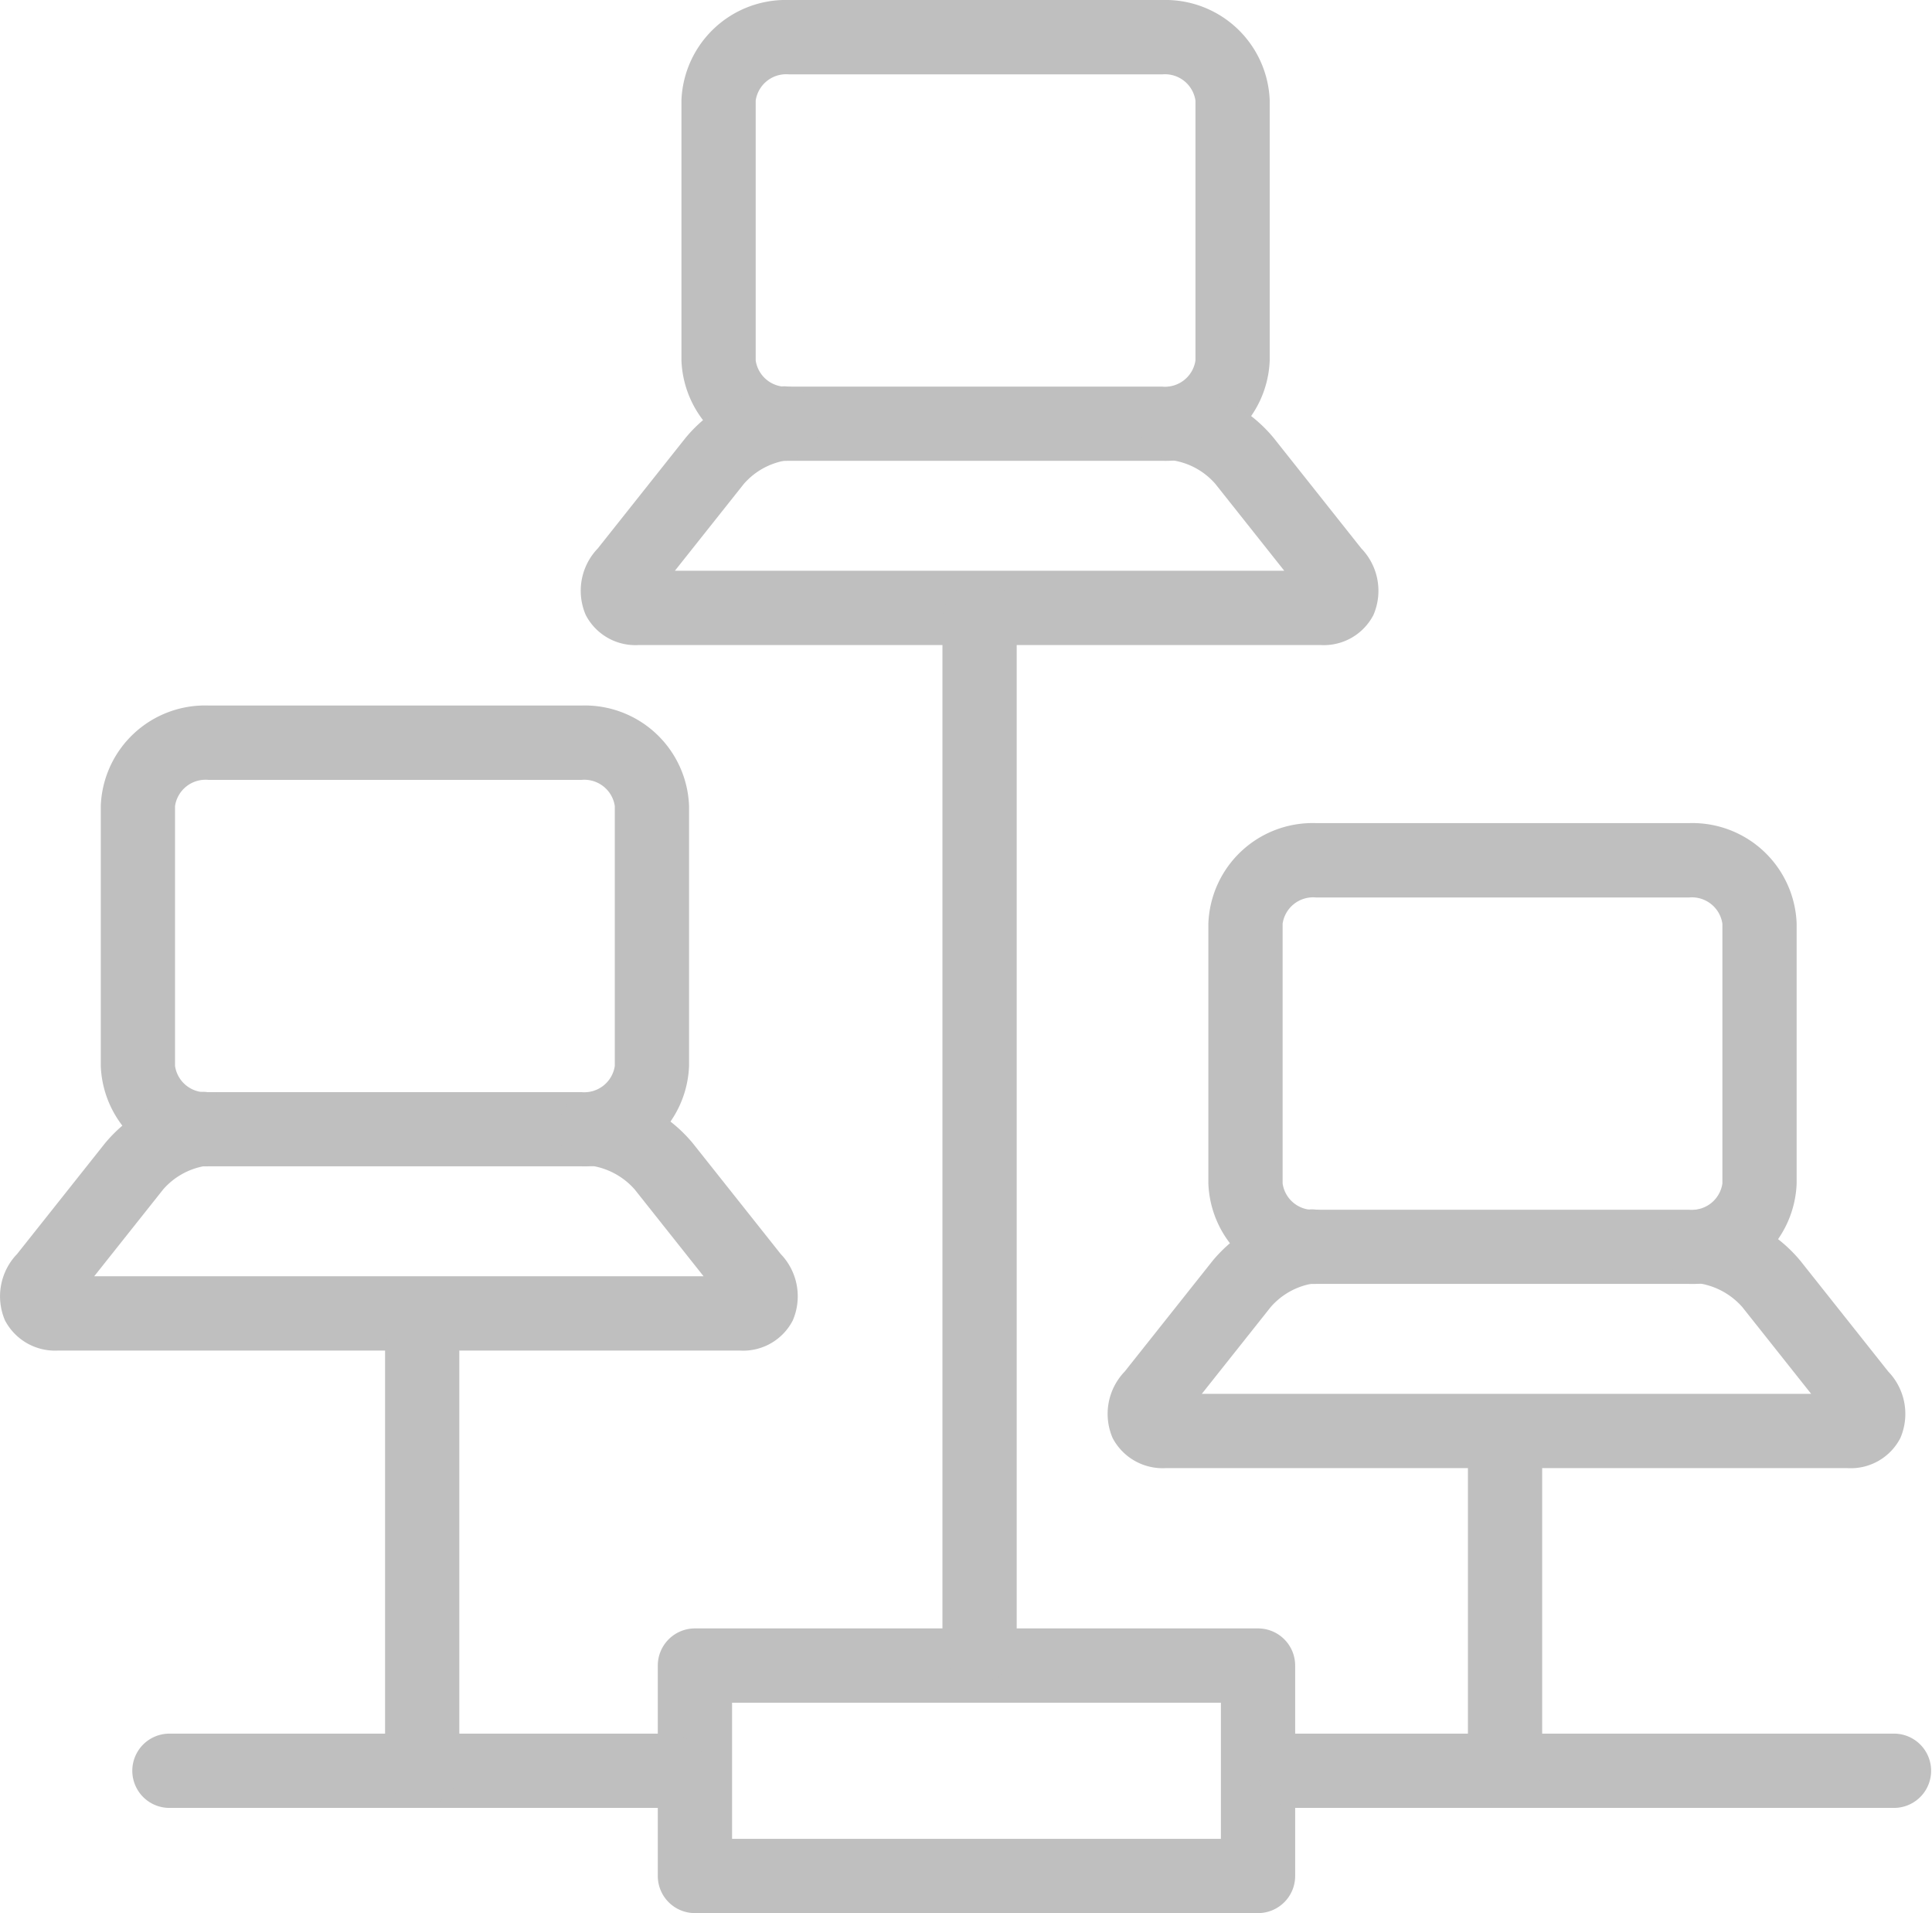
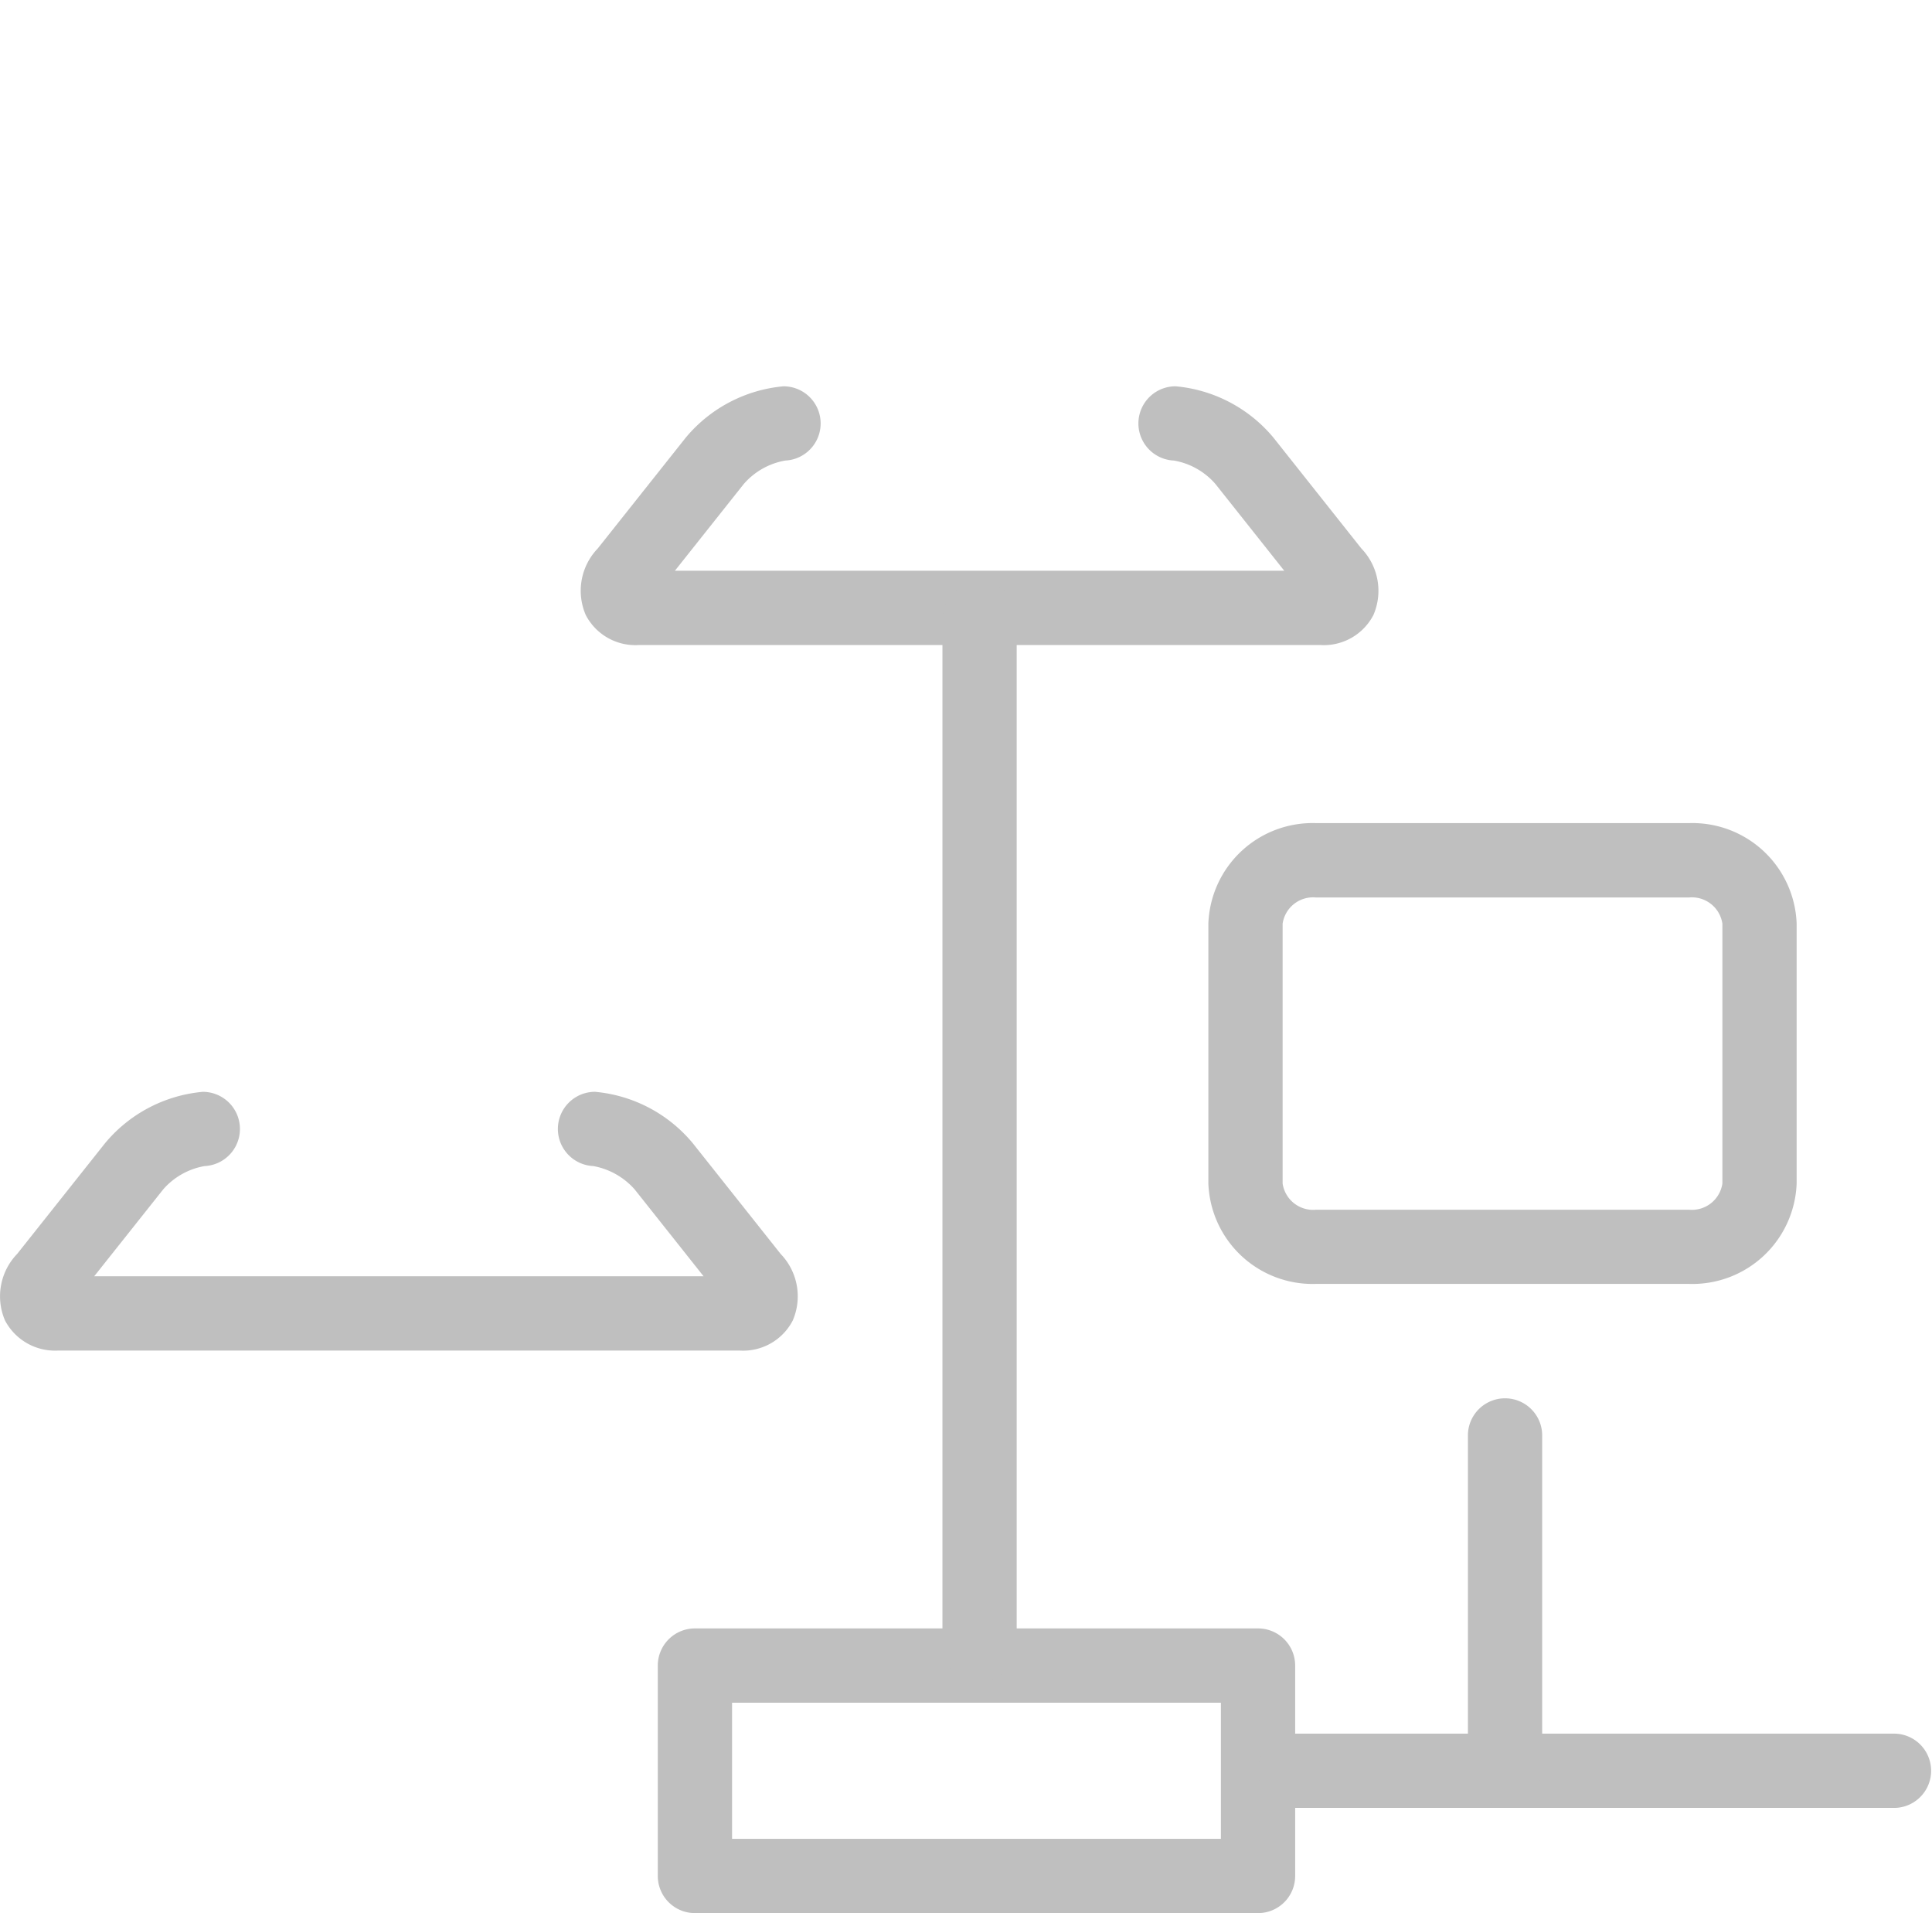
<svg xmlns="http://www.w3.org/2000/svg" id="_02" data-name="02" width="87.766" height="86.893" viewBox="0 0 87.766 86.893">
  <g id="组_1239" data-name="组 1239" transform="translate(26.379)">
    <g id="组_1237" data-name="组 1237" transform="translate(4.578)">
-       <path id="路径_52" data-name="路径 52" d="M602.051,384.052H585.1a4.741,4.741,0,0,1-4.889-4.565v-11.8a4.74,4.74,0,0,1,4.889-4.564h16.95a4.738,4.738,0,0,1,4.885,4.564v11.8A4.739,4.739,0,0,1,602.051,384.052ZM585.1,366.5a1.4,1.4,0,0,0-1.516,1.191v11.8a1.4,1.4,0,0,0,1.516,1.192h16.95a1.4,1.4,0,0,0,1.512-1.192v-11.8a1.4,1.4,0,0,0-1.512-1.191Z" transform="translate(-580.212 -363.122)" fill="#bfbfbf" />
-     </g>
+       </g>
    <g id="组_1238" data-name="组 1238" transform="translate(0 17.545)">
      <path id="路径_53" data-name="路径 53" d="M605.667,406.084H574.711a2.537,2.537,0,0,1-2.413-1.364,2.772,2.772,0,0,1,.546-3.022l3.994-5.03a6.542,6.542,0,0,1,4.443-2.335,1.687,1.687,0,0,1,.083,3.372,3.234,3.234,0,0,0-1.884,1.061l-3.132,3.944h27.682l-3.131-3.945a3.225,3.225,0,0,0-1.883-1.06,1.687,1.687,0,0,1,.041-3.372h.042a6.538,6.538,0,0,1,4.443,2.336l3.989,5.028a2.771,2.771,0,0,1,.55,3.022A2.536,2.536,0,0,1,605.667,406.084Z" transform="translate(-572.068 -394.332)" fill="#bfbfbf" />
    </g>
  </g>
  <g id="组_1242" data-name="组 1242" transform="translate(0 32.044)">
    <g id="组_1240" data-name="组 1240" transform="translate(4.578)">
-       <path id="路径_54" data-name="路径 54" d="M555.128,441.052H538.177a4.741,4.741,0,0,1-4.888-4.565v-11.8a4.739,4.739,0,0,1,4.888-4.564h16.951a4.738,4.738,0,0,1,4.885,4.564v11.8A4.739,4.739,0,0,1,555.128,441.052ZM538.177,423.5a1.4,1.4,0,0,0-1.515,1.191v11.8a1.4,1.4,0,0,0,1.515,1.192h16.951a1.4,1.4,0,0,0,1.512-1.192v-11.8a1.4,1.4,0,0,0-1.512-1.191Z" transform="translate(-533.289 -420.122)" fill="#bfbfbf" />
-     </g>
+       </g>
    <g id="组_1241" data-name="组 1241" transform="translate(0 17.546)">
      <path id="路径_55" data-name="路径 55" d="M558.745,463.084H527.787a2.567,2.567,0,0,1-2.412-1.364,2.771,2.771,0,0,1,.548-3.022l3.993-5.029a6.534,6.534,0,0,1,4.442-2.336,1.687,1.687,0,0,1,.083,3.372,3.23,3.23,0,0,0-1.882,1.06l-3.133,3.945h27.682l-3.131-3.945a3.288,3.288,0,0,0-1.883-1.061,1.687,1.687,0,0,1,.083-3.372,6.532,6.532,0,0,1,4.442,2.337l3.99,5.027a2.771,2.771,0,0,1,.55,3.022A2.535,2.535,0,0,1,558.745,463.084Z" transform="translate(-525.146 -451.332)" fill="#bfbfbf" />
    </g>
  </g>
  <g id="组_1245" data-name="组 1245" transform="translate(50.315 37.385)">
    <g id="组_1243" data-name="组 1243" transform="translate(4.578)">
      <path id="路径_56" data-name="路径 56" d="M644.628,450.552H627.677a4.74,4.74,0,0,1-4.888-4.565v-11.8a4.739,4.739,0,0,1,4.888-4.564h16.951a4.738,4.738,0,0,1,4.885,4.564v11.8A4.738,4.738,0,0,1,644.628,450.552ZM627.677,433a1.4,1.4,0,0,0-1.515,1.191v11.8a1.4,1.4,0,0,0,1.515,1.192h16.951a1.4,1.4,0,0,0,1.512-1.192v-11.8A1.4,1.4,0,0,0,644.628,433Z" transform="translate(-622.789 -429.622)" fill="#bfbfbf" />
    </g>
    <g id="组_1244" data-name="组 1244" transform="translate(0 17.545)">
-       <path id="路径_57" data-name="路径 57" d="M648.245,472.583H617.288a2.567,2.567,0,0,1-2.412-1.364,2.769,2.769,0,0,1,.547-3.022l3.993-5.029a6.532,6.532,0,0,1,4.441-2.336,1.667,1.667,0,0,1,1.728,1.644,1.686,1.686,0,0,1-1.644,1.728,3.233,3.233,0,0,0-1.883,1.061l-3.132,3.945h27.682l-3.131-3.945a3.292,3.292,0,0,0-1.883-1.061,1.686,1.686,0,0,1,.041-3.372h.042a6.534,6.534,0,0,1,4.442,2.336l3.99,5.028a2.771,2.771,0,0,1,.55,3.022A2.535,2.535,0,0,1,648.245,472.583Z" transform="translate(-614.646 -460.831)" fill="#bfbfbf" />
-     </g>
+       </g>
  </g>
  <g id="组_1246" data-name="组 1246" transform="translate(29.883 73.963)">
    <path id="路径_58" data-name="路径 58" d="M605.567,507.618h-25.58a1.686,1.686,0,0,1-1.687-1.686v-9.557a1.686,1.686,0,0,1,1.687-1.687h25.58a1.686,1.686,0,0,1,1.687,1.687v9.557A1.686,1.686,0,0,1,605.567,507.618Zm-23.893-3.373h22.206v-6.184H581.674Z" transform="translate(-578.301 -494.688)" fill="#bfbfbf" />
  </g>
  <g id="组_1247" data-name="组 1247" transform="translate(42.813 26.365)">
    <path id="路径_59" data-name="路径 59" d="M602.989,460.055a1.686,1.686,0,0,1-1.687-1.687V411.708a1.687,1.687,0,0,1,3.373,0v46.661A1.686,1.686,0,0,1,602.989,460.055Z" transform="translate(-601.302 -410.021)" fill="#bfbfbf" />
  </g>
  <g id="组_1248" data-name="组 1248" transform="translate(5.969 78.742)">
-     <path id="路径_60" data-name="路径 60" d="M560.218,506.561H537.45a1.687,1.687,0,0,1,0-3.373h22.768a1.687,1.687,0,0,1,0,3.373Z" transform="translate(-535.763 -503.188)" fill="#bfbfbf" />
-   </g>
+     </g>
  <g id="组_1249" data-name="组 1249" transform="translate(57.127 78.742)">
    <path id="路径_61" data-name="路径 61" d="M655.716,506.561H628.451a1.687,1.687,0,0,1,0-3.373h27.266a1.687,1.687,0,0,1,0,3.373Z" transform="translate(-626.764 -503.188)" fill="#bfbfbf" />
  </g>
  <g id="组_1250" data-name="组 1250" transform="translate(17.493 59.534)">
-     <path id="路径_62" data-name="路径 62" d="M557.95,491.509a1.686,1.686,0,0,1-1.687-1.687V470.709a1.687,1.687,0,0,1,3.373,0v19.114A1.686,1.686,0,0,1,557.95,491.509Z" transform="translate(-556.263 -469.022)" fill="#bfbfbf" />
-   </g>
+     </g>
  <g id="组_1251" data-name="组 1251" transform="translate(66.684 63.47)">
    <path id="路径_63" data-name="路径 63" d="M645.451,494.574a1.686,1.686,0,0,1-1.687-1.687V477.709a1.687,1.687,0,0,1,3.373,0v15.179A1.686,1.686,0,0,1,645.451,494.574Z" transform="translate(-643.764 -476.022)" fill="#bfbfbf" />
  </g>
</svg>